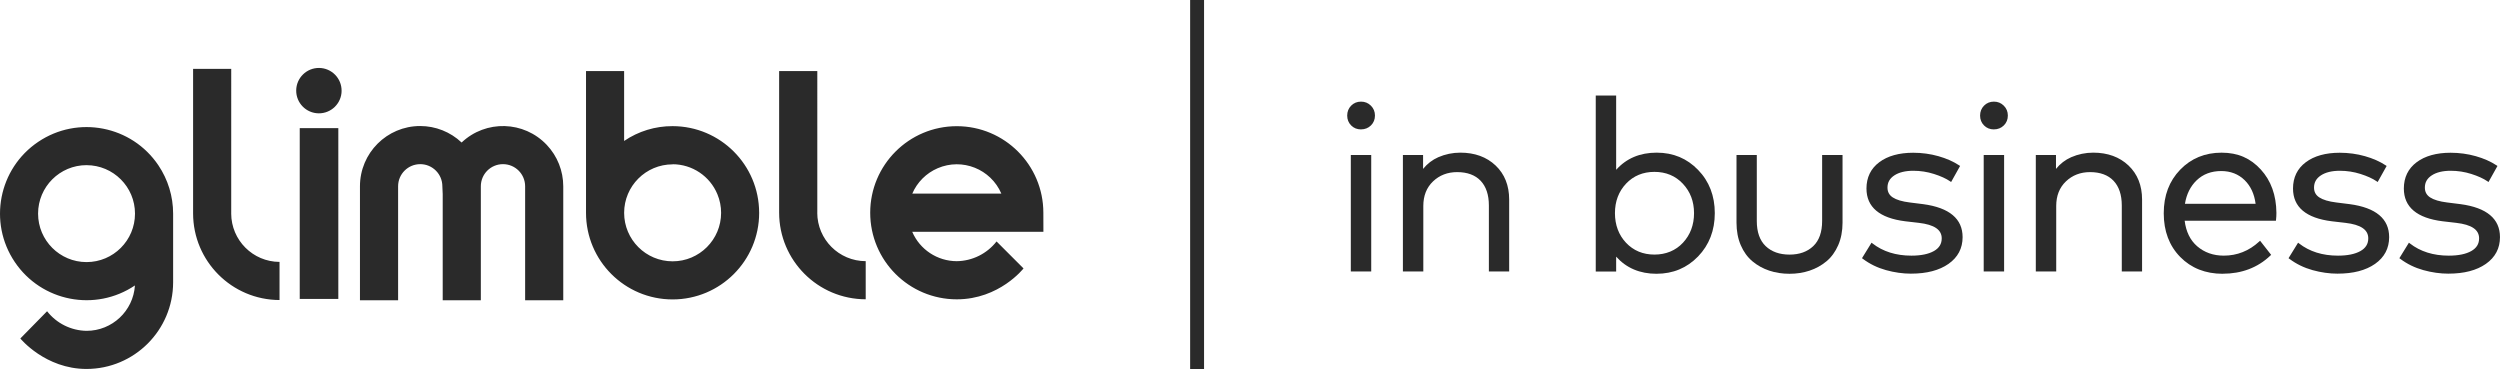
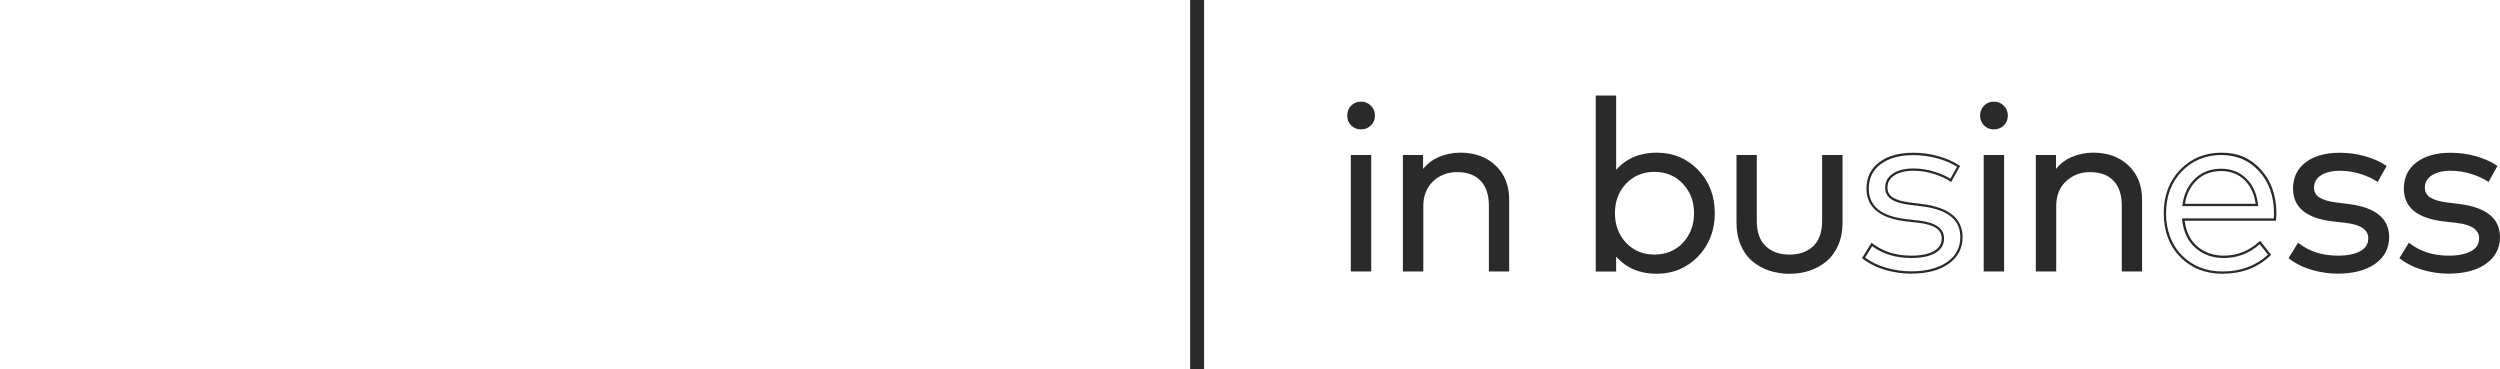
<svg xmlns="http://www.w3.org/2000/svg" id="Layer_1" viewBox="0 0 1077.96 159.23">
  <defs>
    <style>.cls-1{fill:#2a2a2a;}</style>
  </defs>
-   <path class="cls-1" d="m242.87,80.33v49.15h-16.44v-49.15c0-5.27-4.27-9.55-9.55-9.55s-9.55,4.27-9.55,9.55v49.15h-16.44v-45.77l-.15-3.38c0-5.27-4.26-9.55-9.53-9.55-5.27,0-9.55,4.26-9.55,9.53v49.17h-16.45v-49.15c0-14.34,11.61-25.98,25.96-25.99,6.65,0,13.04,2.54,17.87,7.11,10.43-9.86,26.87-9.39,36.73,1.04,4.56,4.82,7.1,11.2,7.1,17.84m-143.17,11.75V29.7h-16.44v62.34c.03,20.58,16.69,37.27,37.27,37.33v-16.44c-11.51-.04-20.82-9.38-20.84-20.89v.05Zm227.64-.3c0,20.62-16.71,37.33-37.33,37.33s-37.33-16.71-37.33-37.33V30.64h16.43v30.14c6.16-4.2,13.44-6.42,20.9-6.39,20.6.03,37.29,16.72,37.32,37.32l.02.07h0Zm-37.32-20.91c-11.55,0-20.9,9.37-20.9,20.91,0,11.55,9.37,20.9,20.91,20.9,11.55,0,20.9-9.37,20.9-20.91,0-2.75-.54-5.48-1.6-8.02-3.24-7.82-10.87-12.92-19.33-12.93l.02.05Zm62.39,20.9V30.63h-16.46v61.09c.03,20.6,16.72,37.3,37.33,37.33v-16.44c-11.54-.02-20.88-9.37-20.89-20.91l.02.07Zm97.48,8.17h-56.56c3.3,7.68,10.85,12.66,19.21,12.68,6.71-.09,13.02-3.22,17.16-8.51l11.63,11.63s-10.38,13.33-28.78,13.33c-20.62,0-37.33-16.71-37.33-37.33s16.71-37.33,37.33-37.33c20.61,0,37.32,16.71,37.33,37.32l.02,8.21h0Zm-56.53-16.45h38.41c-4.56-10.61-16.85-15.51-27.46-10.95-4.92,2.11-8.84,6.03-10.95,10.95m-264.12,45.42h16.64V55.25h-16.64v73.66Zm18.06-89.74c-.05,5.41-4.47,9.75-9.88,9.7-5.41-.05-9.75-4.47-9.7-9.88.05-5.41,4.48-9.74,9.88-9.69,5.41.05,9.74,4.48,9.69,9.88h0Zm-72.65,52.99v29.64c-.05,20.59-16.74,37.26-37.33,37.29-17.84,0-28.55-13.14-28.55-13.14l11.53-11.75c4.1,5.25,10.36,8.35,17.02,8.45,11.03,0,20.15-8.57,20.86-19.57-17.1,11.51-40.3,6.99-51.81-10.11-11.51-17.1-6.99-40.3,10.11-51.81,17.1-11.51,40.3-6.99,51.81,10.11,4.15,6.16,6.36,13.42,6.36,20.84v.05Zm-37.33-20.95c-11.54,0-20.9,9.36-20.9,20.9s9.36,20.9,20.9,20.9c11.54,0,20.89-9.36,20.89-20.9,0-11.53-9.35-20.88-20.89-20.89h0Z" />
  <rect class="cls-1" x="513.17" width="6" height="159.23" />
  <path class="cls-1" d="m586.85,44.33c1.52,0,2.83.53,3.9,1.59,1.07,1.06,1.61,2.37,1.61,3.93s-.53,2.86-1.59,3.9c-1.06,1.04-2.37,1.56-3.93,1.56s-2.86-.52-3.9-1.56-1.56-2.34-1.56-3.9.52-2.87,1.56-3.93c1.04-1.06,2.34-1.59,3.9-1.59Zm3.9,72.23h-7.8v-49.24h7.8v49.24Z" />
  <path class="cls-1" d="m591.25,117.06h-8.8v-50.24h8.8v50.24Zm-7.8-1h6.8v-48.24h-6.8v48.24Zm3.4-60.26c-1.69,0-3.12-.57-4.25-1.71s-1.71-2.56-1.71-4.25.57-3.13,1.7-4.28c1.13-1.15,2.56-1.74,4.26-1.74s3.08.58,4.25,1.73c1.17,1.15,1.76,2.59,1.76,4.28s-.58,3.12-1.74,4.26c-1.15,1.13-2.59,1.7-4.28,1.7Zm0-10.97c-1.43,0-2.59.47-3.54,1.44-.95.97-1.42,2.14-1.42,3.58s.46,2.6,1.41,3.55,2.11,1.41,3.55,1.41,2.61-.46,3.58-1.42c.97-.95,1.44-2.11,1.44-3.54s-.48-2.6-1.46-3.57c-.99-.97-2.15-1.44-3.55-1.44Z" />
  <path class="cls-1" d="m629.69,66.33c6.1,0,11.05,1.8,14.85,5.41,3.8,3.61,5.69,8.37,5.69,14.3v30.52h-7.75v-27.98c0-4.71-1.23-8.37-3.69-10.97-2.46-2.6-5.96-3.9-10.5-3.9-4.26,0-7.84,1.38-10.74,4.13-2.9,2.76-4.34,6.4-4.34,10.95v27.77h-7.8v-49.24h7.7v7.02c1.91-2.77,4.32-4.8,7.25-6.08,2.93-1.28,6.04-1.92,9.33-1.92Z" />
  <path class="cls-1" d="m650.73,117.06h-8.75v-28.48c0-4.56-1.2-8.14-3.55-10.63-2.35-2.48-5.76-3.74-10.14-3.74-4.11,0-7.61,1.34-10.39,4-2.78,2.65-4.19,6.21-4.19,10.58v28.27h-8.8v-50.24h8.7v6.01c1.8-2.23,4-3.92,6.55-5.04,2.98-1.3,6.19-1.97,9.53-1.97,6.21,0,11.32,1.87,15.19,5.54,3.88,3.69,5.85,8.62,5.85,14.66v31.02Zm-7.75-1h6.75v-30.02c0-5.76-1.86-10.45-5.54-13.94-3.68-3.5-8.56-5.27-14.5-5.27-3.21,0-6.28.63-9.13,1.88-2.83,1.24-5.2,3.23-7.04,5.91l-.91,1.33v-8.13h-6.7v48.24h6.8v-27.27c0-4.66,1.51-8.47,4.5-11.31,2.98-2.83,6.7-4.27,11.08-4.27,4.66,0,8.32,1.36,10.87,4.06,2.54,2.68,3.83,6.49,3.83,11.32v27.48Z" />
  <path class="cls-1" d="m714.3,66.33c6.97,0,12.81,2.43,17.52,7.28,4.71,4.85,7.07,10.96,7.07,18.3s-2.36,13.46-7.07,18.33c-4.71,4.87-10.56,7.31-17.52,7.31-7.59,0-13.57-2.76-17.94-8.27v7.28h-7.8V41.68h7.8v32.92c4.37-5.51,10.35-8.27,17.94-8.27Zm-.94,7.28c-5.1,0-9.29,1.74-12.58,5.23-3.29,3.48-4.94,7.84-4.94,13.08s1.65,9.65,4.94,13.13c3.29,3.48,7.49,5.23,12.58,5.23s9.43-1.76,12.69-5.28c3.26-3.52,4.89-7.88,4.89-13.08s-1.65-9.51-4.94-13.03c-3.29-3.52-7.51-5.28-12.64-5.28Z" />
  <path class="cls-1" d="m714.3,118.05c-7.21,0-13.07-2.49-17.44-7.39v6.41h-8.8V41.18h8.8v32.04c4.37-4.91,10.23-7.4,17.44-7.4s13.09,2.5,17.88,7.43c4.79,4.93,7.21,11.2,7.21,18.65s-2.43,13.73-7.21,18.68c-4.79,4.95-10.81,7.46-17.88,7.46Zm-18.44-10.2l.89,1.13c4.25,5.36,10.15,8.08,17.55,8.08,6.8,0,12.57-2.41,17.17-7.15,4.6-4.75,6.93-10.8,6.93-17.98s-2.33-13.22-6.93-17.96c-4.6-4.73-10.37-7.13-17.17-7.13-7.4,0-13.3,2.72-17.55,8.08l-.89,1.13v-33.85h-6.8v73.88h6.8v-8.22Zm17.5,2.92c-5.22,0-9.57-1.81-12.95-5.38-3.37-3.56-5.08-8.1-5.08-13.47s1.71-9.86,5.08-13.42c3.38-3.57,7.73-5.38,12.95-5.38s9.62,1.83,13,5.44c3.37,3.6,5.08,8.1,5.08,13.37s-1.69,9.82-5.02,13.42c-3.34,3.61-7.73,5.44-13.05,5.44Zm0-36.66c-4.93,0-9.04,1.71-12.22,5.07-3.19,3.37-4.8,7.66-4.8,12.73s1.62,9.42,4.8,12.79c3.18,3.36,7.29,5.07,12.22,5.07s9.17-1.72,12.32-5.12c3.16-3.41,4.76-7.69,4.76-12.74s-1.62-9.28-4.81-12.68c-3.18-3.4-7.31-5.12-12.27-5.12Z" />
  <path class="cls-1" d="m793.96,96.02c0,3.54-.61,6.7-1.82,9.49-1.21,2.79-2.86,5.05-4.94,6.79-2.08,1.73-4.45,3.04-7.1,3.93-2.65.88-5.49,1.33-8.5,1.33s-5.9-.44-8.55-1.33c-2.65-.88-5.02-2.19-7.1-3.93-2.08-1.73-3.72-4-4.91-6.79-1.2-2.79-1.79-5.95-1.79-9.49v-28.7h7.75v27.98c0,4.92,1.33,8.65,3.98,11.18s6.2,3.8,10.63,3.8,7.93-1.27,10.58-3.8c2.65-2.53,3.98-6.26,3.98-11.18v-27.98h7.8v28.7Z" />
  <path class="cls-1" d="m771.6,118.05c-3.09,0-6.02-.45-8.71-1.35-2.7-.9-5.14-2.25-7.26-4.02-2.13-1.78-3.83-4.12-5.05-6.97-1.22-2.84-1.83-6.1-1.83-9.69v-29.2h8.75v28.48c0,4.76,1.29,8.4,3.82,10.82,2.54,2.43,6.01,3.66,10.29,3.66s7.69-1.23,10.24-3.66c2.54-2.42,3.82-6.06,3.82-10.82v-28.48h8.8v29.2c0,3.59-.63,6.85-1.86,9.69-1.24,2.85-2.95,5.2-5.08,6.97-2.12,1.76-4.56,3.12-7.26,4.02-2.69.9-5.6,1.35-8.66,1.35Zm-21.86-50.23v28.2c0,3.45.59,6.58,1.75,9.29,1.16,2.71,2.76,4.92,4.77,6.6,2.02,1.68,4.35,2.97,6.94,3.84,2.59.86,5.41,1.3,8.4,1.3s5.76-.44,8.34-1.3c2.58-.86,4.92-2.15,6.94-3.84,2.01-1.67,3.62-3.89,4.8-6.6,1.18-2.72,1.78-5.84,1.78-9.29v-28.2h-6.8v27.48c0,5.04-1.39,8.93-4.13,11.54-2.74,2.61-6.41,3.93-10.93,3.93s-8.24-1.32-10.98-3.93c-2.74-2.62-4.13-6.5-4.13-11.54v-27.48h-6.75Z" />
-   <path class="cls-1" d="m841.12,77.77c-1.77-1.21-4.13-2.29-7.07-3.22s-5.96-1.4-9.05-1.4c-3.54,0-6.36.69-8.48,2.08-2.12,1.39-3.17,3.28-3.17,5.67,0,2.01.83,3.56,2.5,4.65,1.66,1.09,4.18,1.85,7.54,2.26l5.82.73c11.02,1.49,16.54,6.07,16.54,13.73,0,4.68-1.96,8.39-5.88,11.13-3.92,2.74-9.19,4.11-15.81,4.11-3.54,0-7.12-.5-10.74-1.51-3.62-1-6.89-2.6-9.8-4.78l3.59-5.82c4.58,3.57,10.26,5.36,17.06,5.36,4.23,0,7.55-.68,9.96-2.05s3.61-3.34,3.61-5.9c0-3.99-3.43-6.38-10.3-7.18l-5.88-.68c-10.85-1.35-16.28-5.89-16.28-13.62,0-4.65,1.78-8.29,5.33-10.95,3.55-2.65,8.33-3.98,14.33-3.98,3.74,0,7.32.49,10.74,1.46,3.41.97,6.35,2.27,8.81,3.9l-3.38,6.03Z" />
  <path class="cls-1" d="m824.07,118c-3.56,0-7.22-.51-10.87-1.53-3.67-1.02-7.02-2.65-9.97-4.87l-.37-.27,4.12-6.69.44.34c4.46,3.48,10.1,5.25,16.75,5.25,4.12,0,7.39-.67,9.71-1.99,2.26-1.29,3.36-3.07,3.36-5.47,0-3.72-3.22-5.91-9.85-6.68l-5.88-.68c-11.1-1.38-16.72-6.13-16.72-14.12,0-4.79,1.86-8.61,5.53-11.35,3.62-2.71,8.55-4.08,14.62-4.08,3.77,0,7.43.5,10.88,1.48,3.45.98,6.46,2.31,8.95,3.96l.39.26-3.87,6.92-.45-.31c-1.72-1.18-4.05-2.24-6.94-3.16-2.88-.92-5.88-1.38-8.9-1.38-3.42,0-6.18.67-8.2,2-1.98,1.3-2.95,3.02-2.95,5.25,0,1.85.74,3.23,2.27,4.24,1.59,1.04,4.06,1.78,7.33,2.18l5.82.73c11.27,1.52,16.97,6.31,16.97,14.22,0,4.83-2.05,8.71-6.09,11.54-3.99,2.79-9.4,4.2-16.09,4.2Zm-19.87-6.92c2.76,2,5.88,3.49,9.27,4.43,3.56.99,7.13,1.49,10.6,1.49,6.49,0,11.71-1.35,15.52-4.02,3.76-2.63,5.66-6.23,5.66-10.72,0-7.44-5.27-11.77-16.1-13.23l-5.82-.73c-3.42-.42-6.03-1.21-7.75-2.34-1.81-1.18-2.72-2.89-2.72-5.07,0-2.56,1.14-4.61,3.4-6.09,2.19-1.43,5.13-2.16,8.75-2.16,3.12,0,6.22.48,9.2,1.43,2.74.87,5,1.87,6.75,2.99l2.89-5.15c-2.33-1.48-5.12-2.68-8.29-3.58-3.36-.95-6.92-1.44-10.6-1.44-5.86,0-10.58,1.31-14.03,3.88-3.4,2.54-5.13,6.09-5.13,10.55,0,7.5,5.18,11.8,15.84,13.13l5.87.67c7.13.83,10.74,3.41,10.74,7.67,0,2.75-1.3,4.88-3.87,6.34-2.47,1.41-5.91,2.12-10.21,2.12-6.66,0-12.35-1.72-16.92-5.12l-3.06,4.96Z" />
-   <path class="cls-1" d="m859.74,44.33c1.53,0,2.83.53,3.9,1.59,1.07,1.06,1.61,2.37,1.61,3.93s-.53,2.86-1.59,3.9-2.37,1.56-3.93,1.56-2.86-.52-3.9-1.56-1.56-2.34-1.56-3.9.52-2.87,1.56-3.93c1.04-1.06,2.34-1.59,3.9-1.59Zm3.9,72.23h-7.8v-49.24h7.8v49.24Z" />
+   <path class="cls-1" d="m859.74,44.33c1.53,0,2.83.53,3.9,1.59,1.07,1.06,1.61,2.37,1.61,3.93s-.53,2.86-1.59,3.9-2.37,1.56-3.93,1.56-2.86-.52-3.9-1.56-1.56-2.34-1.56-3.9.52-2.87,1.56-3.93c1.04-1.06,2.34-1.59,3.9-1.59m3.9,72.23h-7.8v-49.24h7.8v49.24Z" />
  <path class="cls-1" d="m864.14,117.06h-8.8v-50.24h8.8v50.24Zm-7.8-1h6.8v-48.24h-6.8v48.24Zm3.4-60.26c-1.69,0-3.12-.57-4.25-1.71-1.13-1.13-1.71-2.56-1.71-4.25s.57-3.13,1.7-4.28c1.13-1.15,2.57-1.74,4.26-1.74s3.08.58,4.25,1.73c1.17,1.15,1.76,2.59,1.76,4.28s-.58,3.12-1.74,4.26c-1.15,1.13-2.59,1.7-4.28,1.7Zm0-10.97c-1.43,0-2.59.47-3.54,1.44-.95.97-1.42,2.14-1.42,3.58s.46,2.6,1.41,3.55c.95.95,2.11,1.41,3.55,1.41s2.61-.46,3.58-1.42c.97-.95,1.44-2.11,1.44-3.54s-.48-2.6-1.46-3.57c-.99-.97-2.15-1.44-3.55-1.44Z" />
  <path class="cls-1" d="m902.59,66.33c6.1,0,11.05,1.8,14.85,5.41,3.8,3.61,5.69,8.37,5.69,14.3v30.52h-7.75v-27.98c0-4.71-1.23-8.37-3.69-10.97-2.46-2.6-5.96-3.9-10.5-3.9-4.26,0-7.84,1.38-10.74,4.13-2.9,2.76-4.34,6.4-4.34,10.95v27.77h-7.8v-49.24h7.7v7.02c1.91-2.77,4.32-4.8,7.25-6.08,2.93-1.28,6.04-1.92,9.33-1.92Z" />
  <path class="cls-1" d="m923.63,117.06h-8.75v-28.48c0-4.56-1.2-8.14-3.55-10.63-2.35-2.48-5.76-3.74-10.14-3.74-4.11,0-7.61,1.34-10.39,4-2.78,2.64-4.19,6.2-4.19,10.58v28.27h-8.8v-50.24h8.7v6.01c1.8-2.23,4-3.92,6.55-5.04,2.98-1.3,6.19-1.97,9.53-1.97,6.21,0,11.32,1.87,15.19,5.54,3.88,3.69,5.85,8.62,5.85,14.66v31.02Zm-7.75-1h6.75v-30.02c0-5.76-1.86-10.45-5.54-13.94-3.68-3.5-8.56-5.27-14.5-5.27-3.21,0-6.28.63-9.13,1.88-2.83,1.24-5.2,3.23-7.04,5.91l-.91,1.33v-8.13h-6.7v48.24h6.8v-27.27c0-4.66,1.51-8.47,4.5-11.31,2.98-2.83,6.71-4.27,11.08-4.27,4.66,0,8.32,1.36,10.87,4.06,2.54,2.68,3.83,6.49,3.83,11.32v27.48Z" />
-   <path class="cls-1" d="m957.91,66.33c6.69,0,12.2,2.37,16.54,7.1,4.33,4.73,6.53,10.84,6.6,18.33,0,1.08-.05,2.05-.16,2.91h-39.47c.52,5.13,2.39,9.09,5.62,11.88,3.22,2.79,7.16,4.19,11.8,4.19,5.93,0,11.13-2.06,15.6-6.19l4.16,5.3c-5.37,5.13-12.12,7.7-20.23,7.7-7.31,0-13.29-2.37-17.94-7.1-4.65-4.73-6.97-10.89-6.97-18.49s2.31-13.63,6.94-18.43c4.63-4.8,10.46-7.2,17.5-7.2Zm-.16,6.92c-4.44,0-8.09,1.39-10.97,4.16-2.88,2.77-4.63,6.43-5.25,10.97h31.62c-.49-4.61-2.12-8.28-4.91-11.02-2.79-2.74-6.28-4.11-10.48-4.11Z" />
  <path class="cls-1" d="m958.38,118.05c-7.42,0-13.58-2.44-18.3-7.25-4.72-4.8-7.11-11.14-7.11-18.84s2.38-13.9,7.08-18.78c4.71-4.88,10.71-7.35,17.86-7.35s12.49,2.44,16.91,7.26c4.4,4.8,6.66,11.08,6.73,18.66,0,1.09-.05,2.09-.16,2.98l-.05.44h-39.35c.58,4.71,2.39,8.41,5.38,11,3.12,2.7,6.98,4.06,11.48,4.06,5.77,0,10.91-2.04,15.26-6.06l.4-.37,4.77,6.09-.33.31c-5.44,5.2-12.37,7.83-20.57,7.83Zm-.47-51.22c-6.86,0-12.63,2.37-17.14,7.05-4.51,4.68-6.8,10.77-6.8,18.09s2.3,13.52,6.82,18.14c4.53,4.61,10.44,6.95,17.58,6.95,7.78,0,14.35-2.44,19.55-7.25l-3.55-4.52c-4.46,3.95-9.68,5.96-15.54,5.96-4.75,0-8.83-1.45-12.13-4.31-3.31-2.86-5.25-6.97-5.79-12.21l-.06-.55h39.57c.07-.73.1-1.54.1-2.41-.07-7.32-2.25-13.38-6.47-17.99-4.21-4.6-9.65-6.94-16.17-6.94Zm15.79,22.05h-32.75l.08-.57c.64-4.63,2.45-8.42,5.4-11.26,2.96-2.85,6.77-4.3,11.32-4.3,4.31,0,7.95,1.43,10.83,4.25,2.86,2.81,4.56,6.62,5.06,11.33l.06.55Zm-31.59-1h30.47c-.54-4.22-2.12-7.63-4.7-10.17-2.68-2.63-6.09-3.96-10.13-3.96-4.28,0-7.86,1.35-10.62,4.02-2.66,2.56-4.35,5.96-5.02,10.11Z" />
  <path class="cls-1" d="m1025.05,77.77c-1.77-1.21-4.13-2.29-7.07-3.22s-5.96-1.4-9.05-1.4c-3.54,0-6.36.69-8.48,2.08-2.12,1.39-3.17,3.28-3.17,5.67,0,2.01.83,3.56,2.5,4.65,1.66,1.09,4.18,1.85,7.54,2.26l5.82.73c11.02,1.49,16.54,6.07,16.54,13.73,0,4.68-1.96,8.39-5.88,11.13-3.92,2.74-9.19,4.11-15.81,4.11-3.54,0-7.12-.5-10.74-1.51-3.62-1-6.89-2.6-9.8-4.78l3.59-5.82c4.58,3.57,10.26,5.36,17.06,5.36,4.23,0,7.55-.68,9.96-2.05s3.61-3.34,3.61-5.9c0-3.99-3.43-6.38-10.3-7.18l-5.88-.68c-10.85-1.35-16.28-5.89-16.28-13.62,0-4.65,1.78-8.29,5.33-10.95,3.55-2.65,8.33-3.98,14.33-3.98,3.74,0,7.32.49,10.74,1.46,3.41.97,6.35,2.27,8.81,3.9l-3.38,6.03Z" />
  <path class="cls-1" d="m1007.99,118c-3.56,0-7.22-.51-10.87-1.53-3.67-1.02-7.02-2.65-9.97-4.87l-.37-.27,4.12-6.69.44.34c4.46,3.48,10.1,5.25,16.75,5.25,4.12,0,7.39-.67,9.71-1.99,2.26-1.29,3.36-3.07,3.36-5.47,0-3.72-3.22-5.91-9.85-6.68l-5.88-.68c-11.1-1.38-16.72-6.13-16.72-14.12,0-4.79,1.86-8.61,5.53-11.35,3.62-2.71,8.55-4.08,14.62-4.08,3.77,0,7.43.5,10.88,1.48,3.45.98,6.46,2.31,8.95,3.96l.39.26-3.87,6.92-.45-.31c-1.72-1.18-4.05-2.24-6.94-3.16-2.88-.92-5.88-1.38-8.9-1.38-3.42,0-6.18.67-8.2,2-1.98,1.3-2.95,3.02-2.95,5.25,0,1.85.74,3.23,2.27,4.24,1.59,1.04,4.06,1.78,7.33,2.18l5.82.73c11.27,1.52,16.97,6.31,16.97,14.22,0,4.83-2.05,8.71-6.09,11.54-3.99,2.79-9.4,4.2-16.09,4.2Zm-19.87-6.92c2.76,2,5.88,3.49,9.27,4.43,3.56.99,7.13,1.49,10.6,1.49,6.49,0,11.71-1.35,15.52-4.02,3.76-2.63,5.66-6.23,5.66-10.72,0-7.44-5.27-11.77-16.1-13.23l-5.82-.73c-3.42-.42-6.03-1.21-7.75-2.34-1.81-1.18-2.72-2.89-2.72-5.07,0-2.56,1.14-4.61,3.4-6.09,2.19-1.43,5.13-2.16,8.75-2.16,3.12,0,6.22.48,9.2,1.43,2.74.87,5,1.87,6.75,2.99l2.89-5.15c-2.33-1.48-5.12-2.68-8.29-3.58-3.36-.95-6.92-1.44-10.6-1.44-5.86,0-10.58,1.31-14.03,3.88-3.4,2.54-5.13,6.09-5.13,10.55,0,7.5,5.18,11.8,15.84,13.13l5.87.67c7.13.83,10.74,3.41,10.74,7.67,0,2.75-1.3,4.88-3.87,6.34-2.47,1.41-5.91,2.12-10.21,2.12-6.66,0-12.35-1.72-16.92-5.12l-3.06,4.96Z" />
  <path class="cls-1" d="m1072.83,77.77c-1.77-1.21-4.13-2.29-7.07-3.22s-5.96-1.4-9.05-1.4c-3.54,0-6.36.69-8.48,2.08-2.12,1.39-3.17,3.28-3.17,5.67,0,2.01.83,3.56,2.5,4.65,1.66,1.09,4.18,1.85,7.54,2.26l5.82.73c11.02,1.49,16.54,6.07,16.54,13.73,0,4.68-1.96,8.39-5.88,11.13-3.92,2.74-9.19,4.11-15.81,4.11-3.54,0-7.12-.5-10.74-1.51-3.62-1-6.89-2.6-9.8-4.78l3.59-5.82c4.58,3.57,10.26,5.36,17.06,5.36,4.23,0,7.55-.68,9.96-2.05s3.61-3.34,3.61-5.9c0-3.99-3.43-6.38-10.3-7.18l-5.88-.68c-10.85-1.35-16.28-5.89-16.28-13.62,0-4.65,1.78-8.29,5.33-10.95,3.55-2.65,8.33-3.98,14.33-3.98,3.74,0,7.32.49,10.74,1.46,3.41.97,6.35,2.27,8.81,3.9l-3.38,6.03Z" />
  <path class="cls-1" d="m1055.78,118c-3.56,0-7.22-.51-10.87-1.53-3.67-1.02-7.02-2.65-9.97-4.87l-.37-.27,4.12-6.69.44.34c4.46,3.48,10.1,5.25,16.75,5.25,4.12,0,7.39-.67,9.71-1.99,2.26-1.29,3.36-3.07,3.36-5.47,0-3.72-3.22-5.91-9.85-6.68l-5.88-.68c-11.09-1.38-16.72-6.13-16.72-14.12,0-4.79,1.86-8.61,5.53-11.35,3.62-2.71,8.55-4.08,14.62-4.08,3.77,0,7.43.5,10.88,1.48,3.45.98,6.46,2.31,8.95,3.96l.39.26-3.87,6.92-.45-.31c-1.72-1.18-4.05-2.24-6.94-3.16-2.88-.92-5.88-1.38-8.9-1.38-3.42,0-6.18.67-8.2,2-1.98,1.3-2.95,3.02-2.95,5.25,0,1.85.74,3.23,2.27,4.24,1.59,1.04,4.06,1.78,7.33,2.18l5.82.73c11.27,1.52,16.97,6.31,16.97,14.22,0,4.83-2.05,8.71-6.09,11.54-3.99,2.79-9.4,4.2-16.09,4.2Zm-19.87-6.92c2.76,2,5.88,3.49,9.27,4.43,3.56.99,7.13,1.49,10.6,1.49,6.49,0,11.71-1.35,15.52-4.02,3.76-2.63,5.66-6.23,5.66-10.72,0-7.44-5.27-11.77-16.1-13.23l-5.82-.73c-3.42-.42-6.03-1.21-7.75-2.34-1.81-1.18-2.72-2.89-2.72-5.07,0-2.56,1.14-4.61,3.4-6.09,2.19-1.43,5.13-2.16,8.75-2.16,3.12,0,6.22.48,9.2,1.43,2.74.87,5,1.87,6.75,2.99l2.89-5.15c-2.33-1.48-5.12-2.68-8.29-3.58-3.36-.95-6.92-1.44-10.6-1.44-5.86,0-10.58,1.31-14.03,3.88-3.4,2.54-5.13,6.09-5.13,10.55,0,7.5,5.18,11.8,15.84,13.13l5.87.67c7.13.83,10.74,3.41,10.74,7.67,0,2.75-1.3,4.88-3.87,6.34-2.47,1.41-5.91,2.12-10.21,2.12-6.66,0-12.35-1.72-16.92-5.12l-3.06,4.96Z" />
</svg>